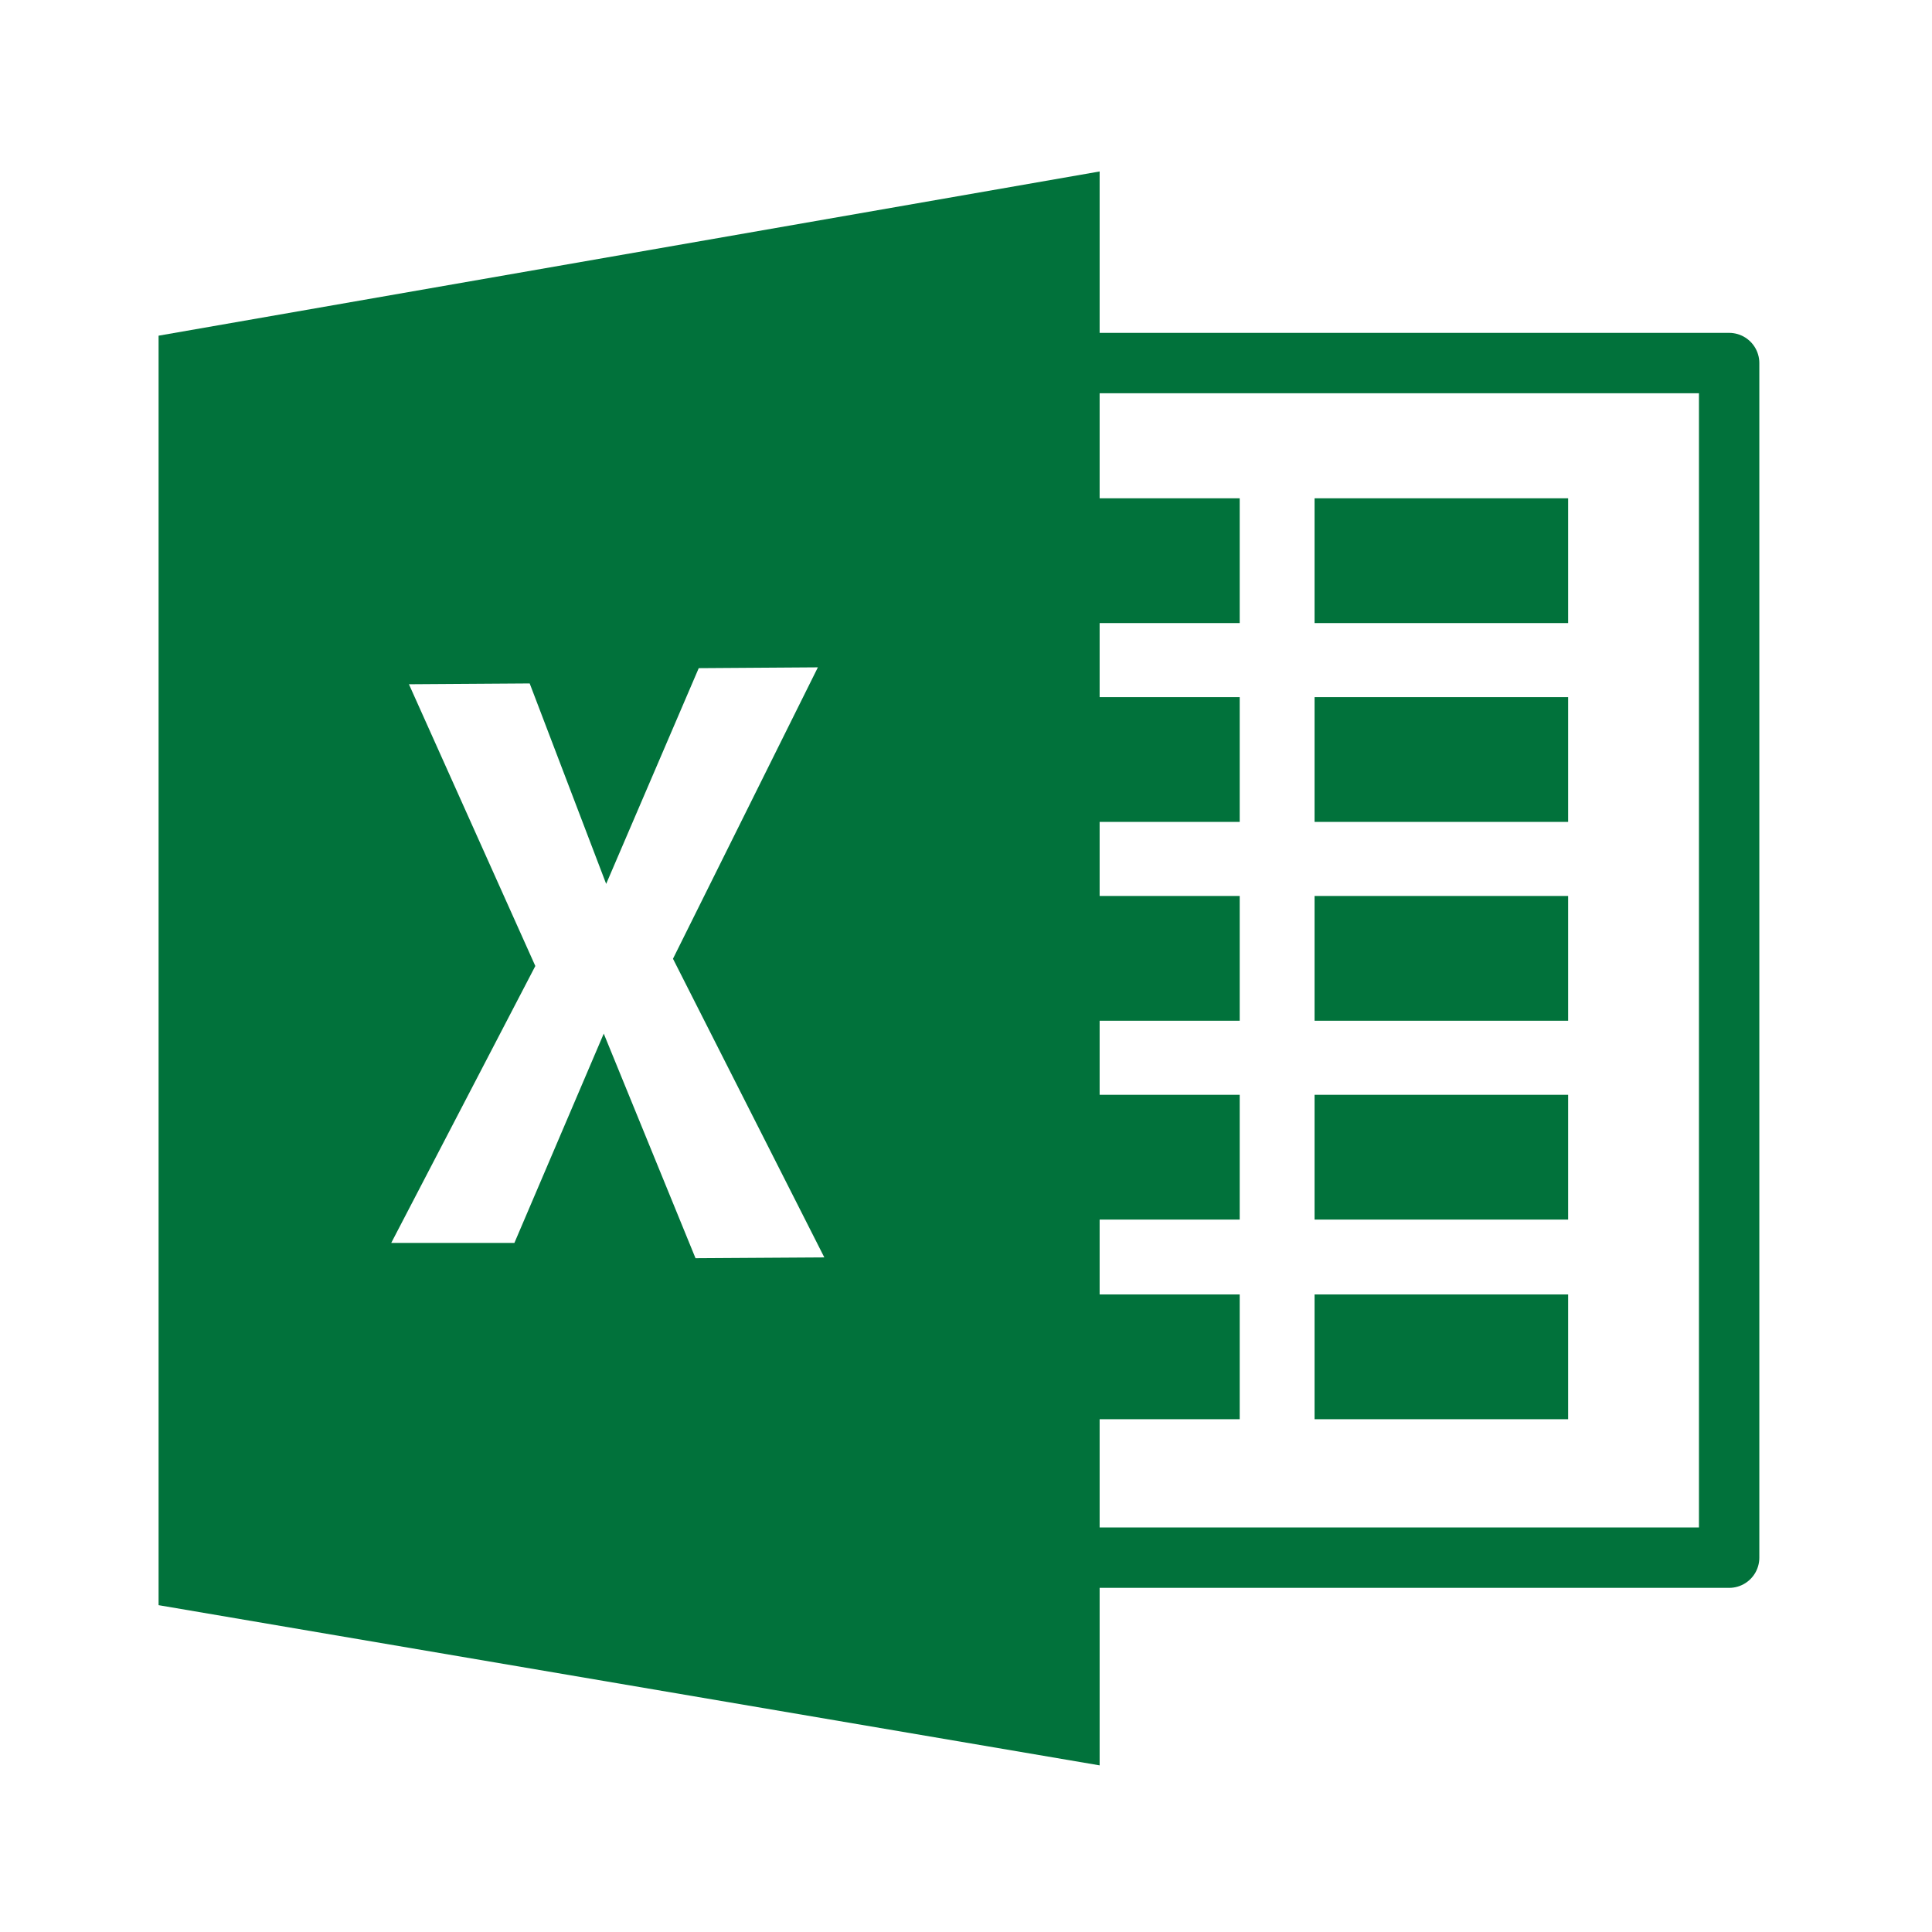
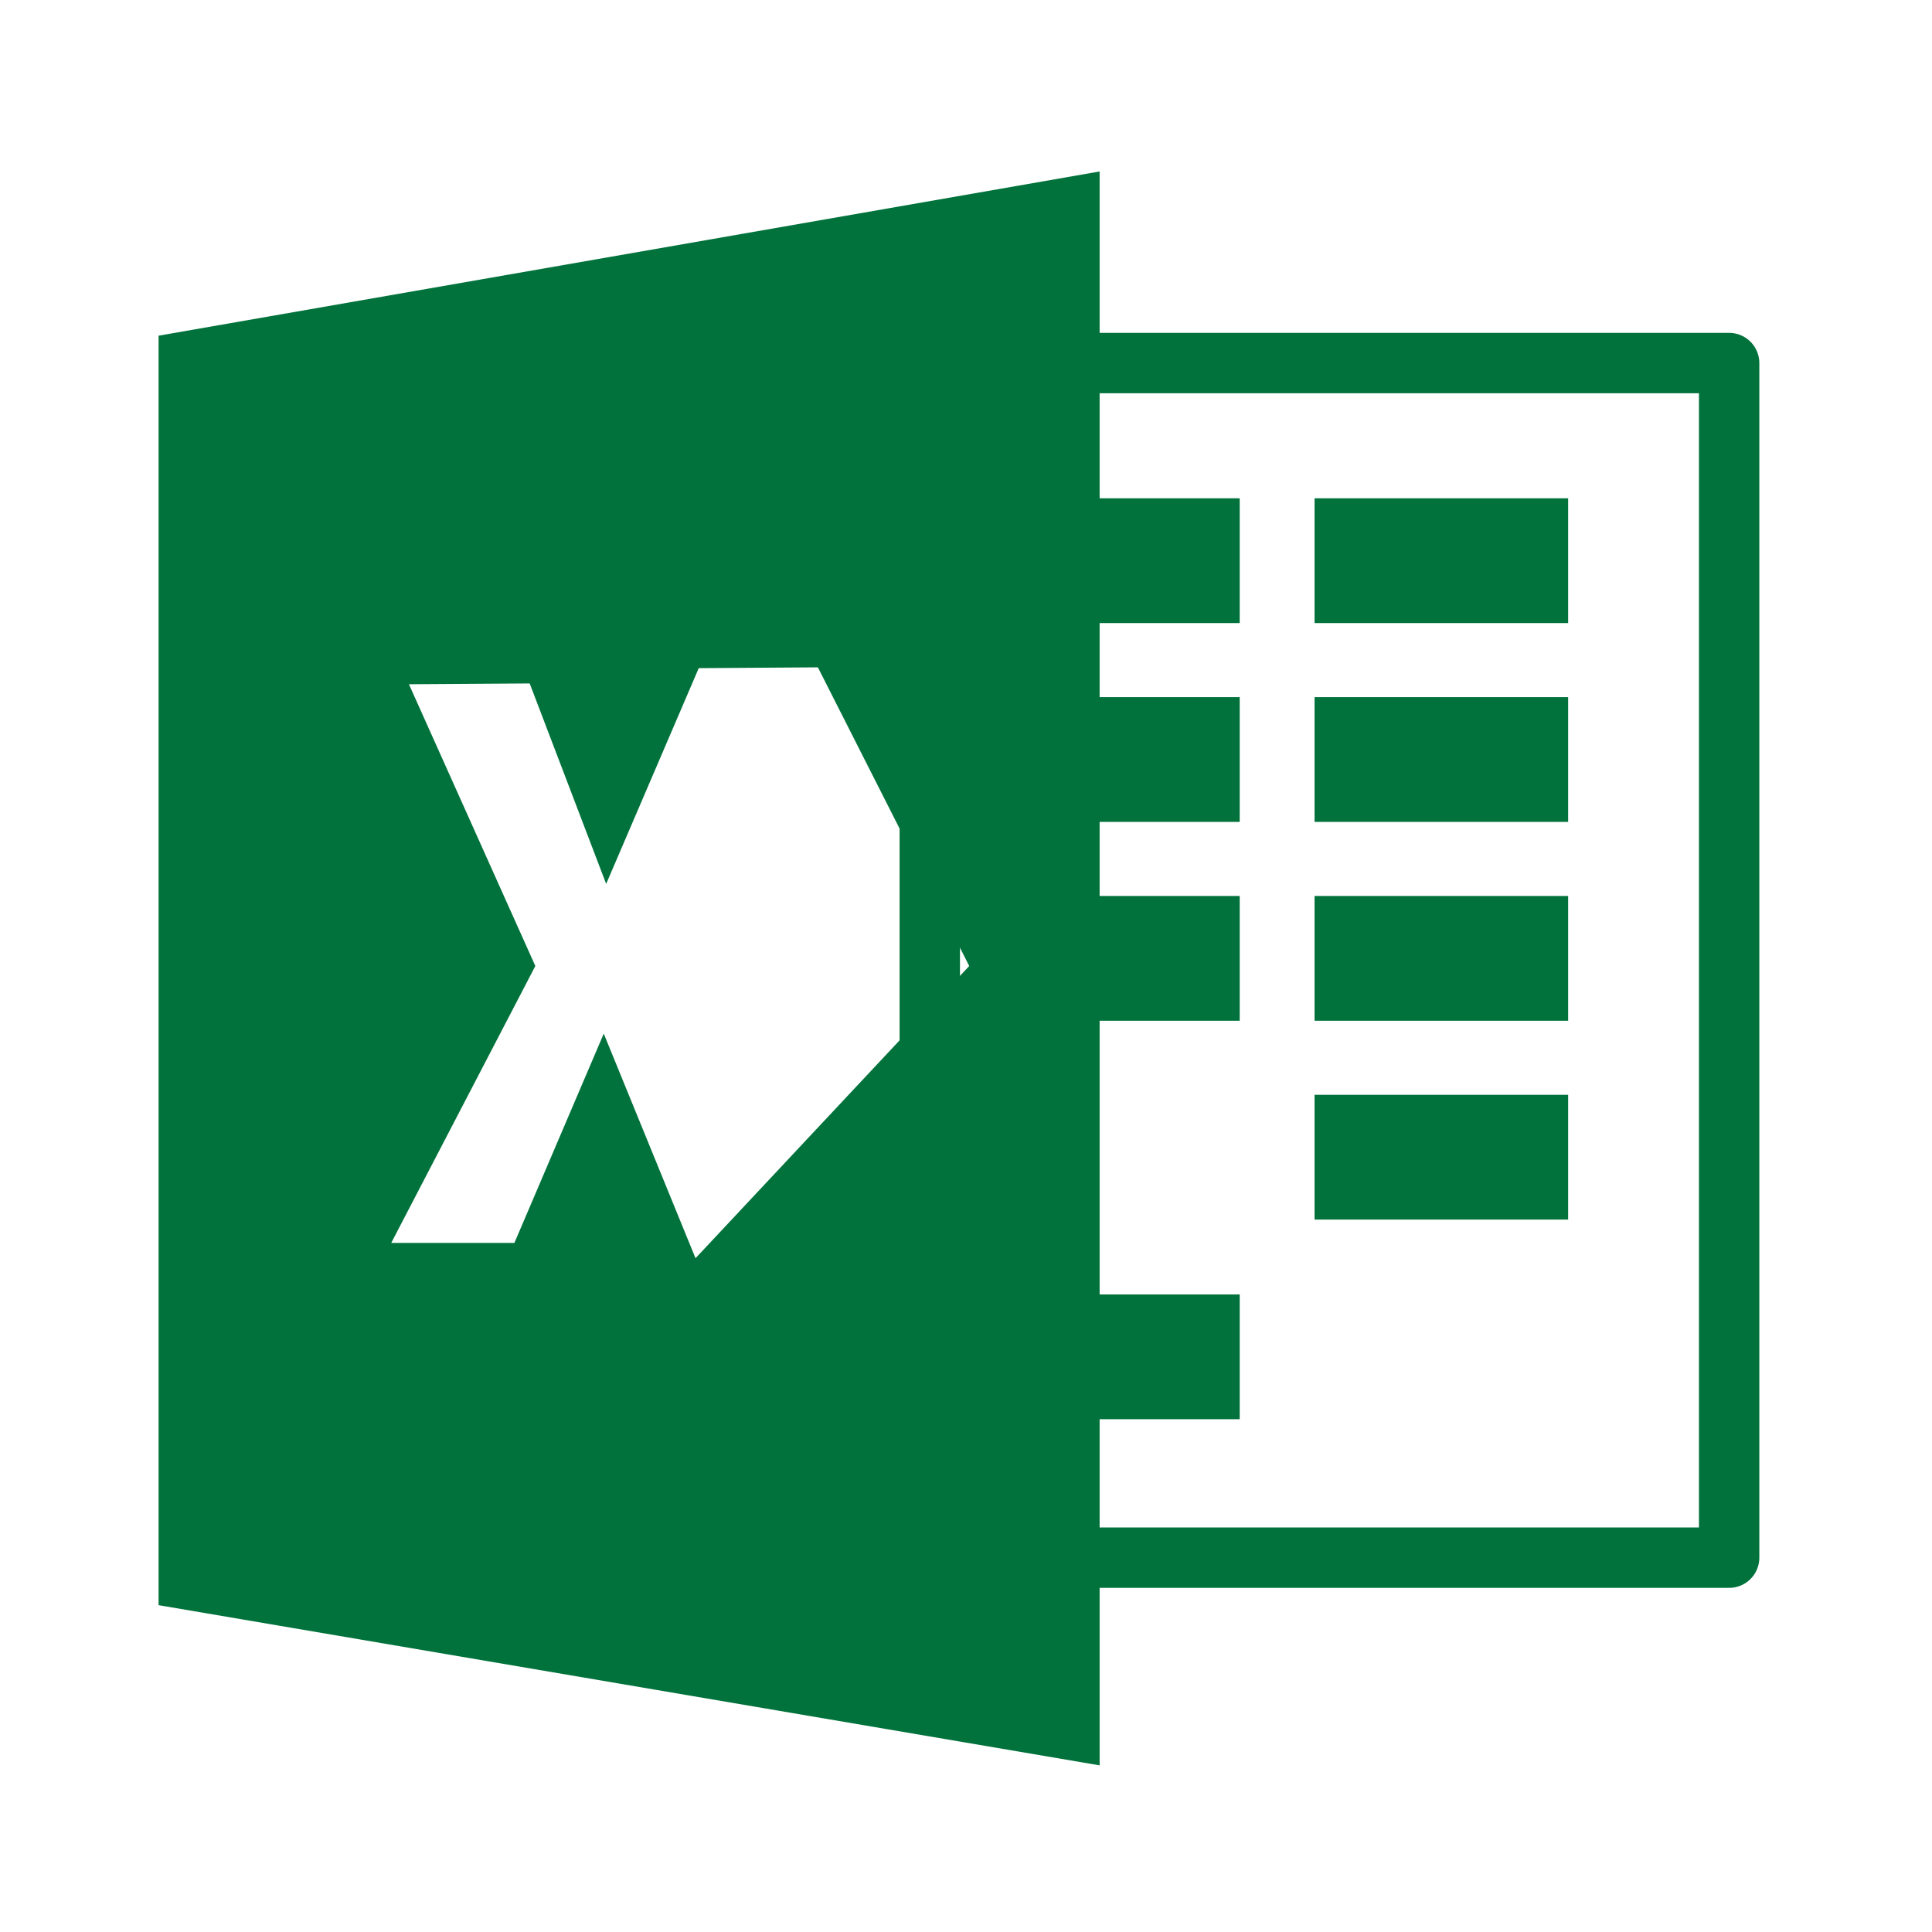
<svg xmlns="http://www.w3.org/2000/svg" version="1.1" id="Excel_Icon" x="0px" y="0px" viewBox="0 0 24 24" style="enable-background:new 0 0 24 24;" xml:space="preserve">
  <style type="text/css">
	.st0{fill:none;stroke:#01723B;stroke-width:0.75;stroke-linejoin:round;stroke-miterlimit:10;}
	.st1{fill:#01723B;}
</style>
  <g id="Grid">
    <rect id="Border" x="11.55" y="4.51" class="st0" width="9.93" height="14.84" />
    <rect x="16.33" y="6.19" class="st1" width="3.15" height="1.55" />
    <rect x="12.25" y="6.19" class="st1" width="3.15" height="1.55" />
    <rect x="16.33" y="8.66" class="st1" width="3.15" height="1.55" />
    <rect x="12.25" y="8.66" class="st1" width="3.15" height="1.55" />
    <rect x="16.33" y="11.13" class="st1" width="3.15" height="1.55" />
    <rect x="12.25" y="11.13" class="st1" width="3.15" height="1.55" />
    <rect x="16.33" y="13.6" class="st1" width="3.15" height="1.55" />
-     <rect x="12.25" y="13.6" class="st1" width="3.15" height="1.55" />
-     <rect x="16.33" y="16.08" class="st1" width="3.15" height="1.55" />
    <rect x="12.25" y="16.08" class="st1" width="3.15" height="1.55" />
  </g>
-   <path id="X_Block" class="st1" d="M1.97,4.17v15.77l11.69,1.99V2.13L1.97,4.17z M8.64,15.63l-1.14-2.79l-1.11,2.6l-1.53,0L6.65,12  L5.08,8.5l1.5-0.01l0.95,2.49l1.15-2.68l1.48-0.01l-1.8,3.62l1.88,3.71L8.64,15.63z" />
+   <path id="X_Block" class="st1" d="M1.97,4.17v15.77l11.69,1.99V2.13L1.97,4.17z M8.64,15.63l-1.14-2.79l-1.11,2.6l-1.53,0L6.65,12  L5.08,8.5l1.5-0.01l0.95,2.49l1.15-2.68l1.48-0.01l1.88,3.71L8.64,15.63z" />
</svg>